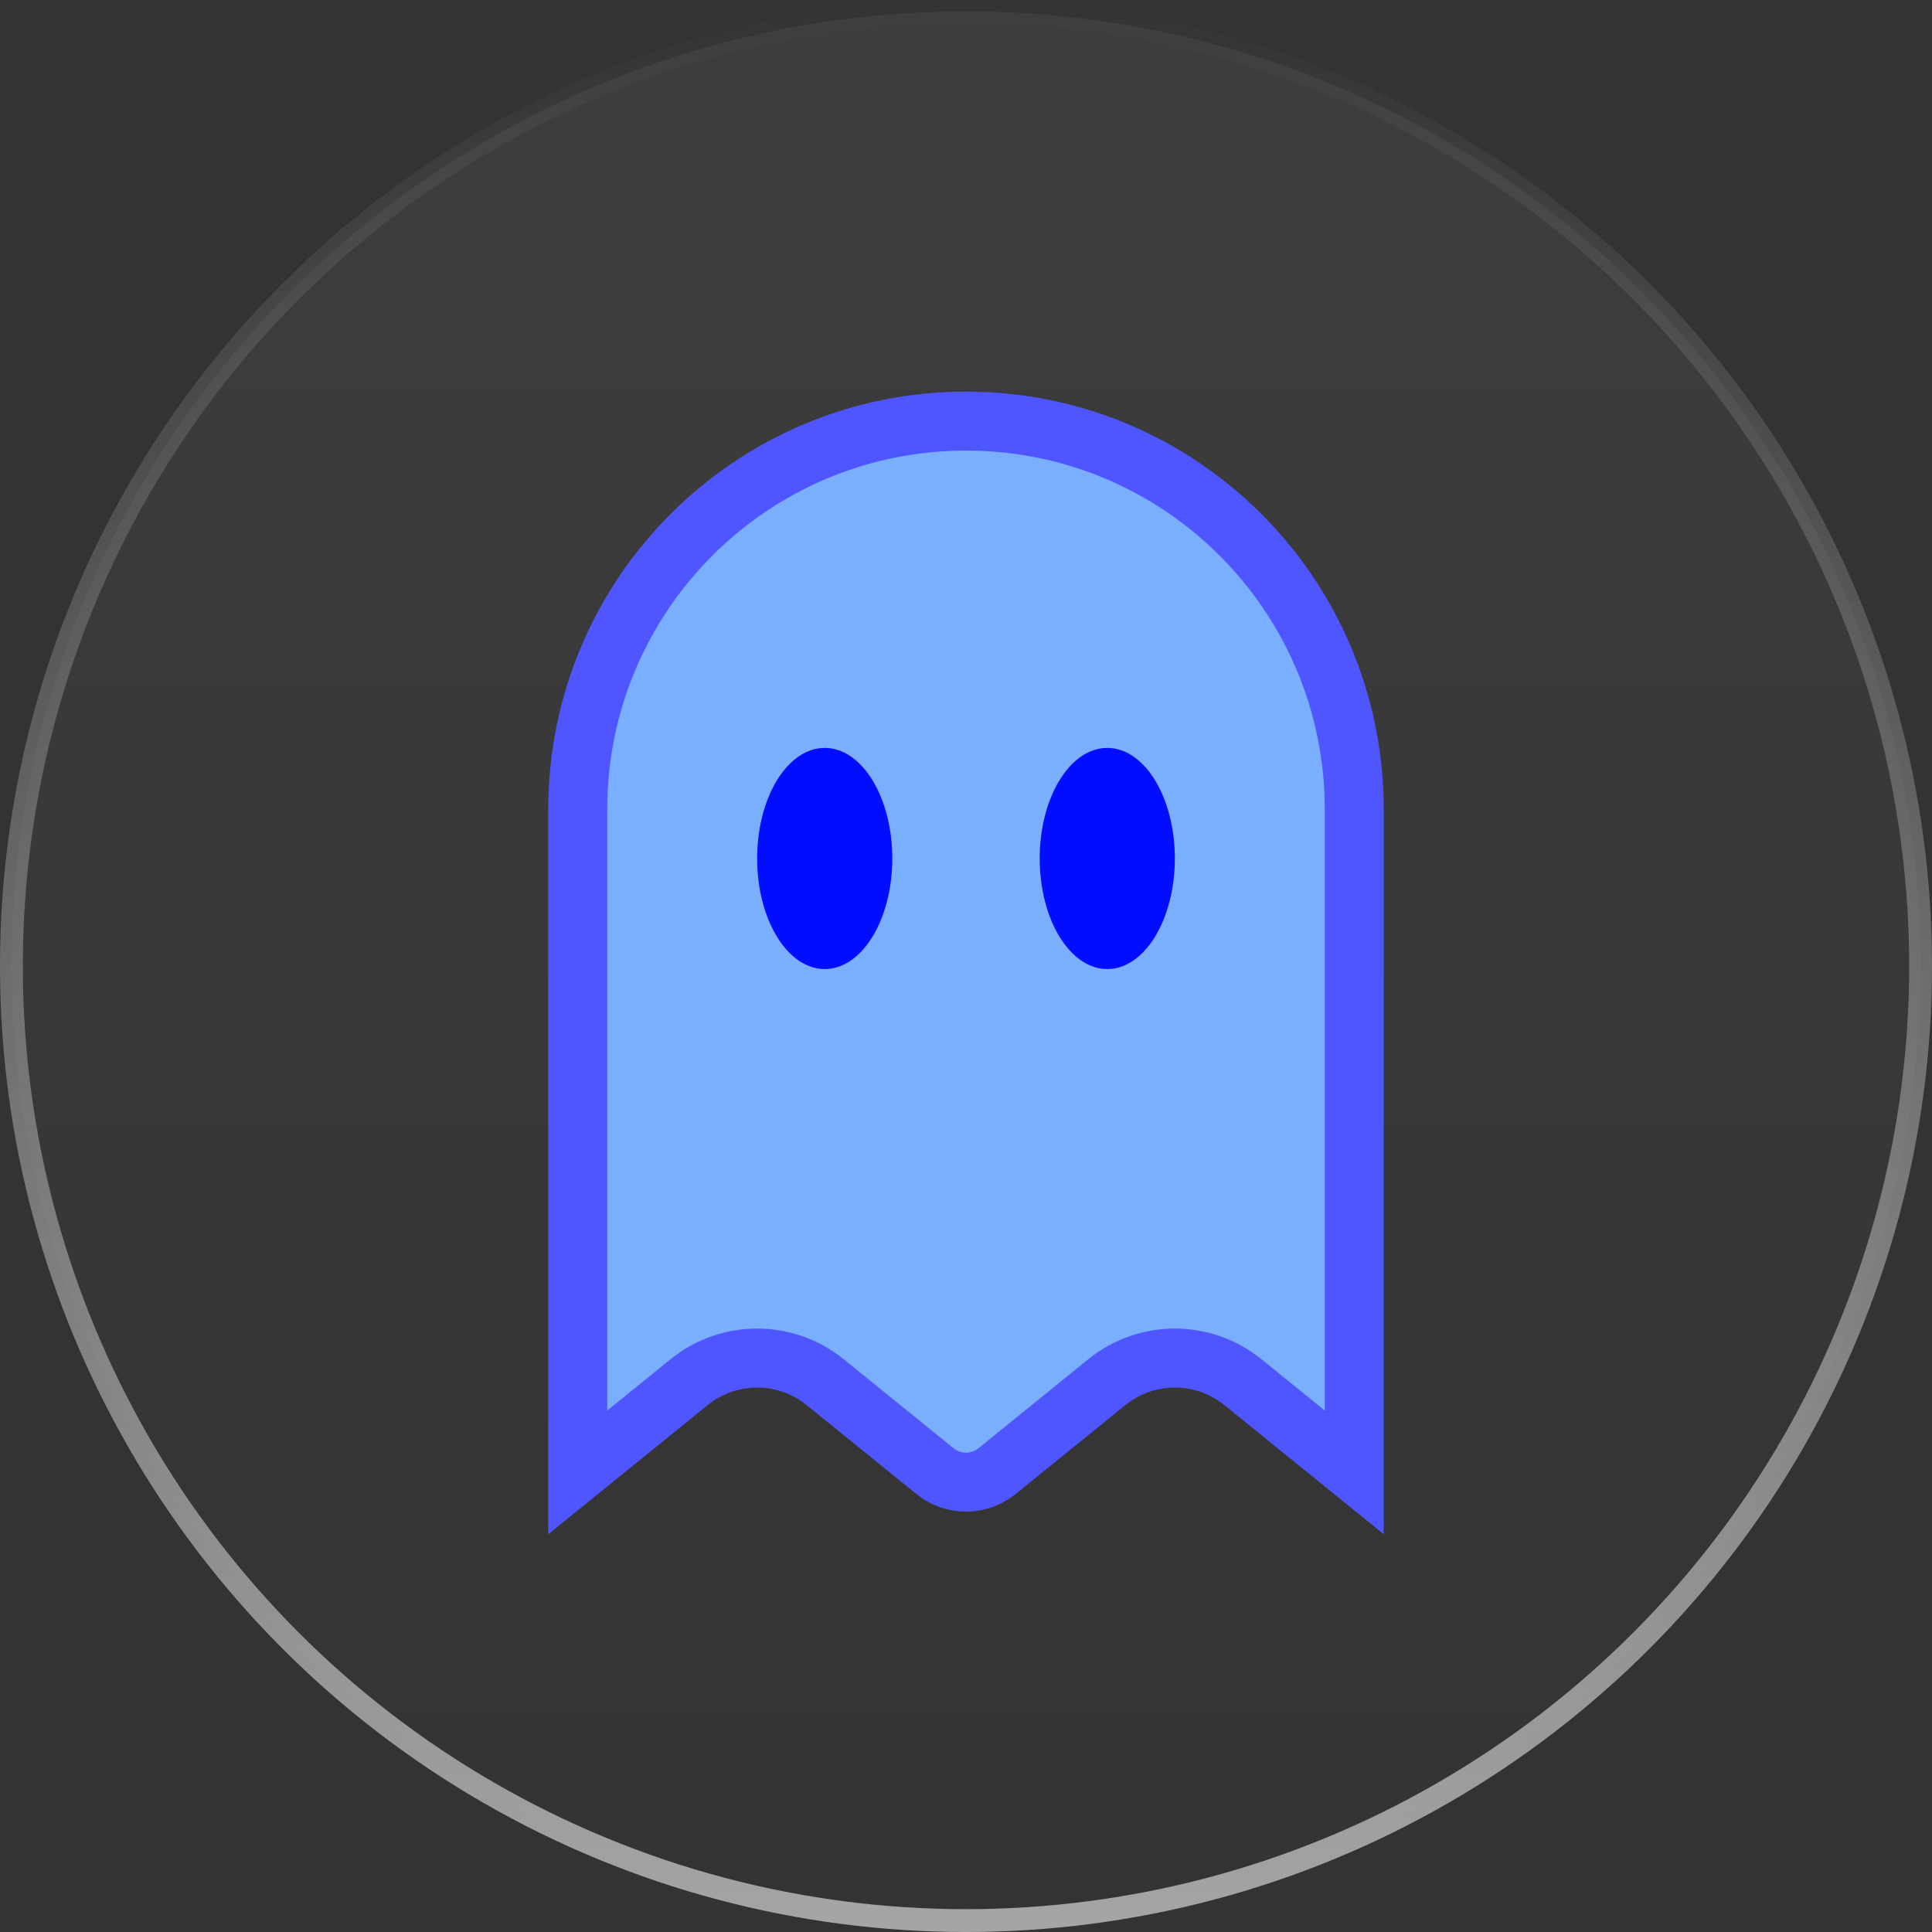
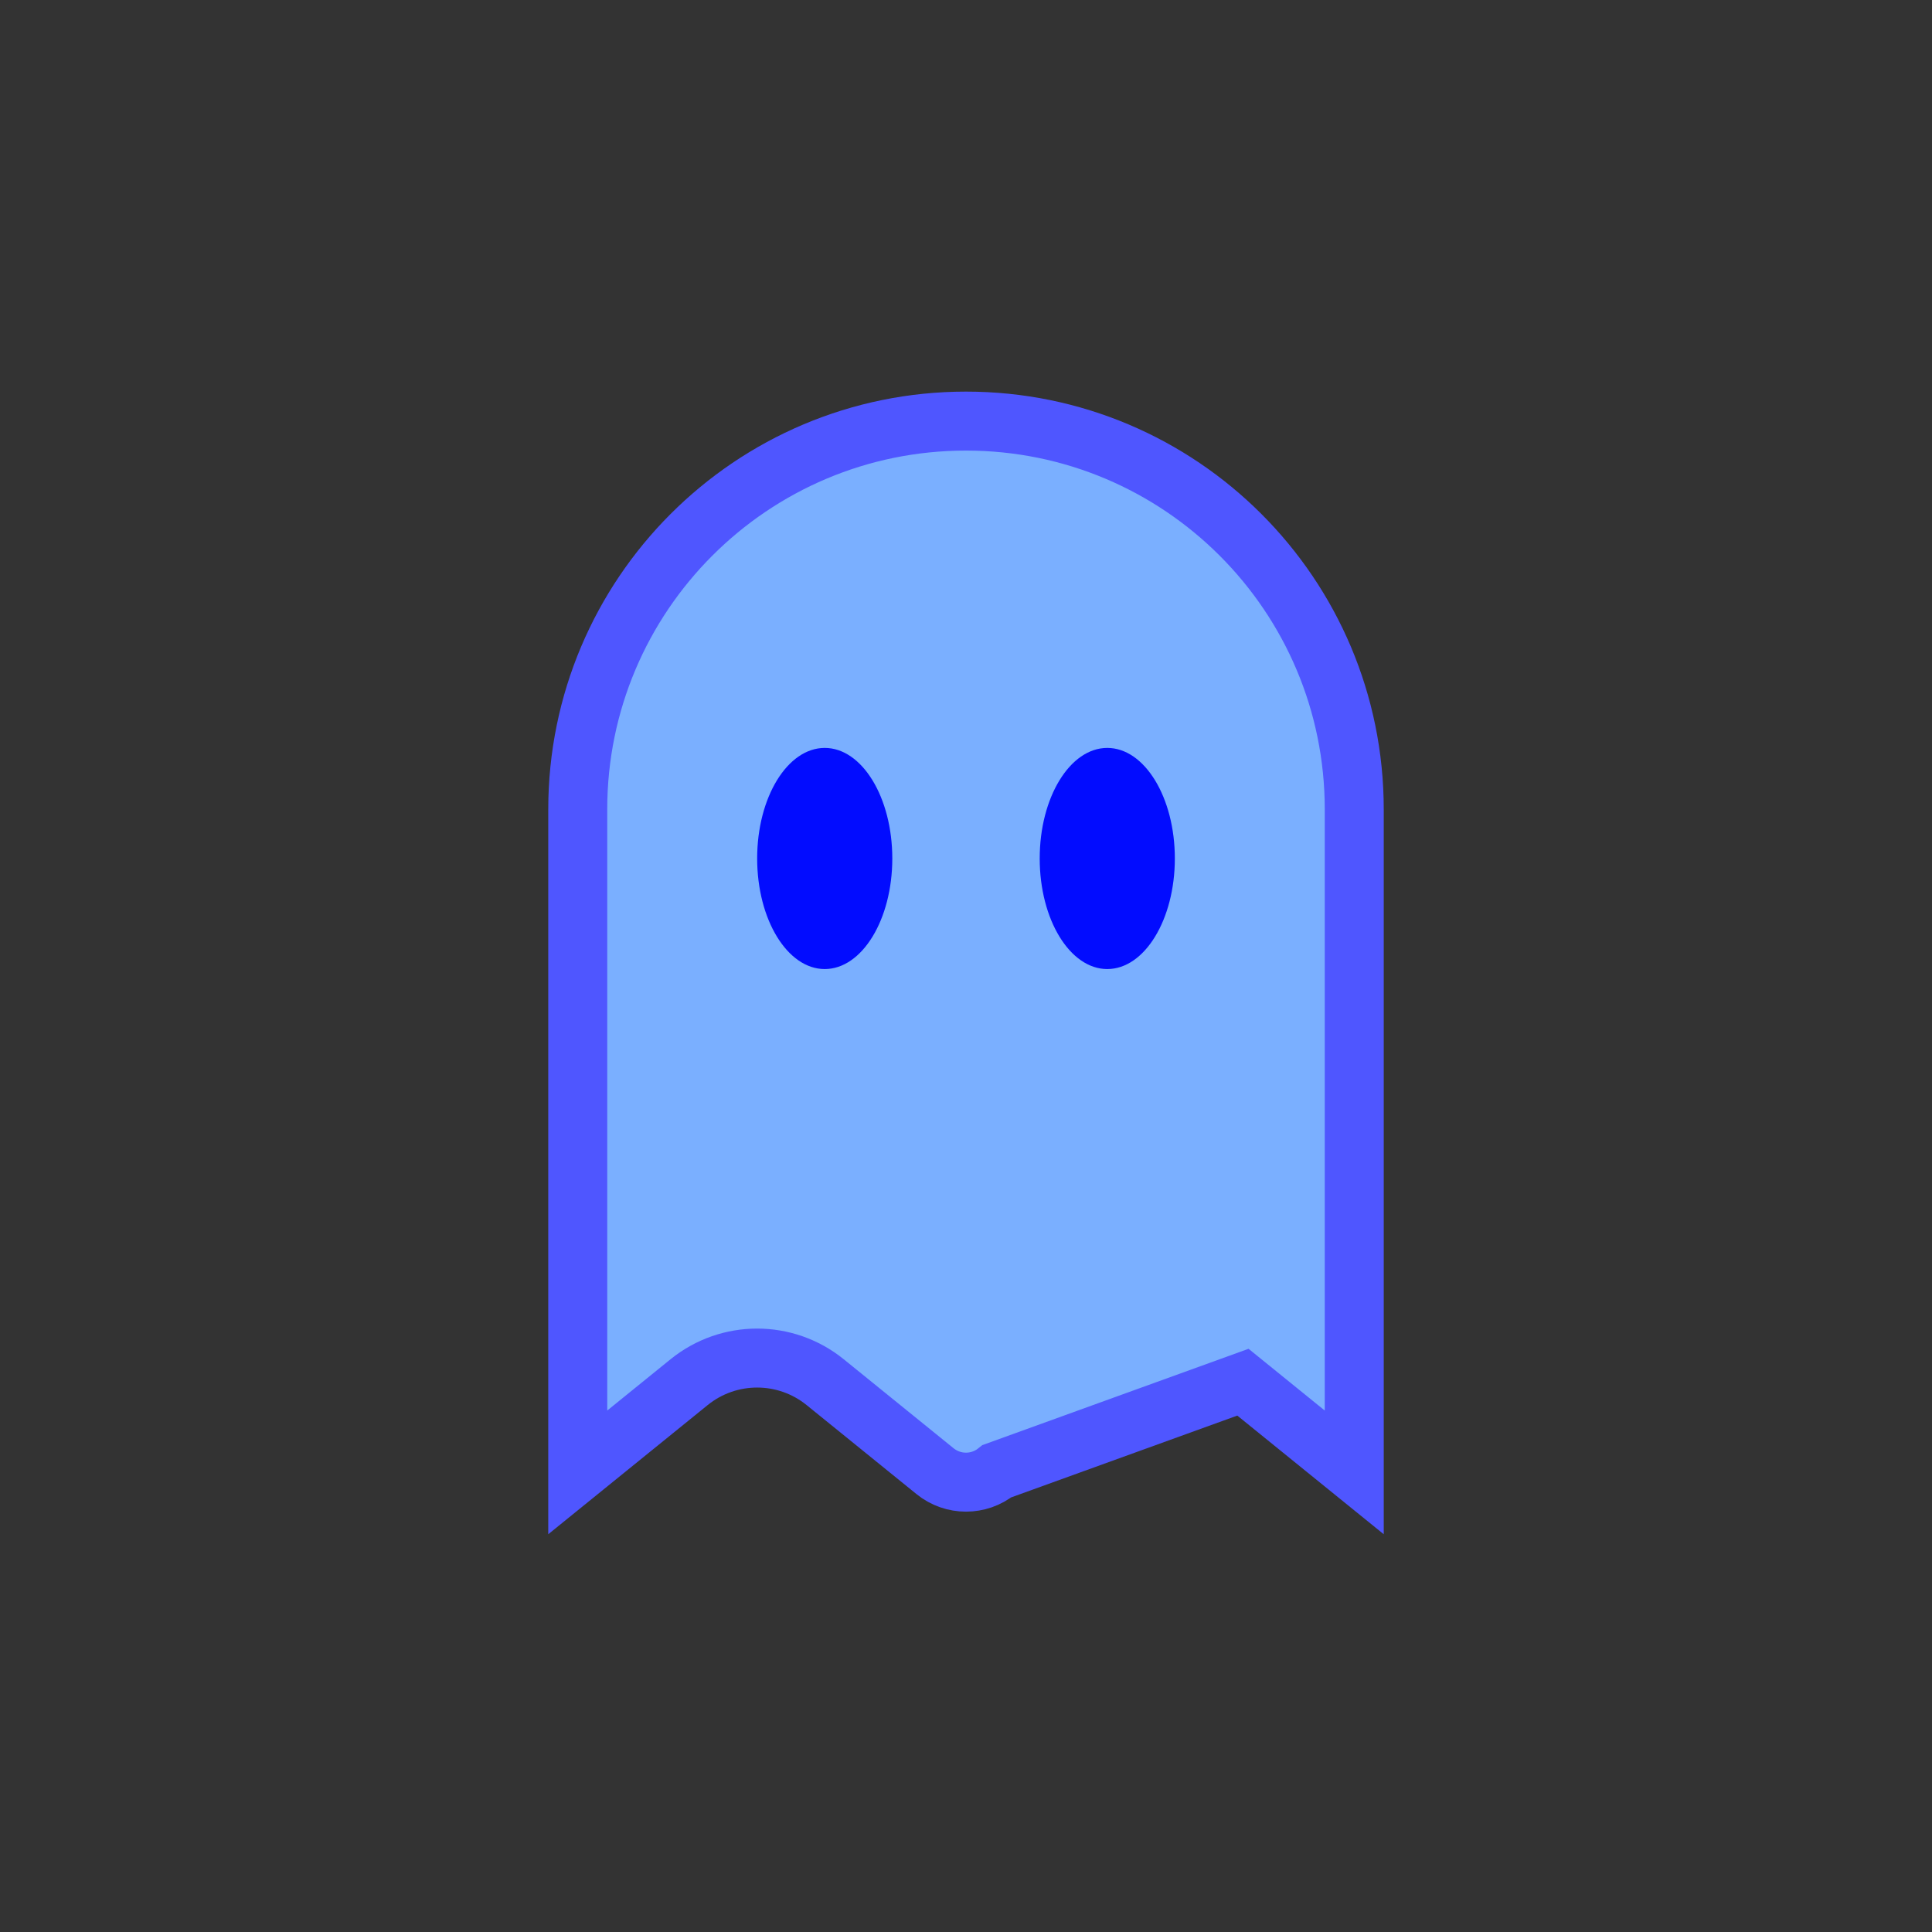
<svg xmlns="http://www.w3.org/2000/svg" width="74" height="74" viewBox="0 0 74 74" fill="none">
  <rect x="0" y="0" width="74" height="74" fill="#333333" stroke="none" />
-   <circle cx="37" cy="37" r="36.563" fill="url(#paint0_linear_94_46)" fill-opacity="0.12" stroke="url(#paint1_linear_94_46)" stroke-width="0.875" />
-   <path d="M51.871 31V56.396L47.607 52.941C46.087 51.709 43.913 51.709 42.393 52.941L38.185 56.35C37.494 56.91 36.506 56.91 35.815 56.35L31.607 52.941C30.087 51.709 27.913 51.709 26.393 52.941L22.129 56.396V31C22.129 22.787 28.787 16.129 37 16.129C45.213 16.129 51.871 22.787 51.871 31Z" fill="#7AAFFF" stroke="#4F56FF" stroke-width="2.259" />
+   <path d="M51.871 31V56.396L47.607 52.941L38.185 56.35C37.494 56.91 36.506 56.91 35.815 56.35L31.607 52.941C30.087 51.709 27.913 51.709 26.393 52.941L22.129 56.396V31C22.129 22.787 28.787 16.129 37 16.129C45.213 16.129 51.871 22.787 51.871 31Z" fill="#7AAFFF" stroke="#4F56FF" stroke-width="2.259" />
  <ellipse cx="31.589" cy="32.882" rx="2.588" ry="4.235" fill="#020CFF" />
  <ellipse cx="42.411" cy="32.882" rx="2.588" ry="4.235" fill="#020CFF" />
  <defs>
    <linearGradient id="paint0_linear_94_46" x1="37" y1="0" x2="37" y2="74" gradientUnits="userSpaceOnUse">
      <stop stop-color="white" stop-opacity="0.43" />
      <stop offset="1" stop-color="white" stop-opacity="0" />
    </linearGradient>
    <linearGradient id="paint1_linear_94_46" x1="37" y1="0" x2="37" y2="74" gradientUnits="userSpaceOnUse">
      <stop stop-color="white" stop-opacity="0" />
      <stop offset="1" stop-color="white" stop-opacity="0.56" />
    </linearGradient>
  </defs>
</svg>